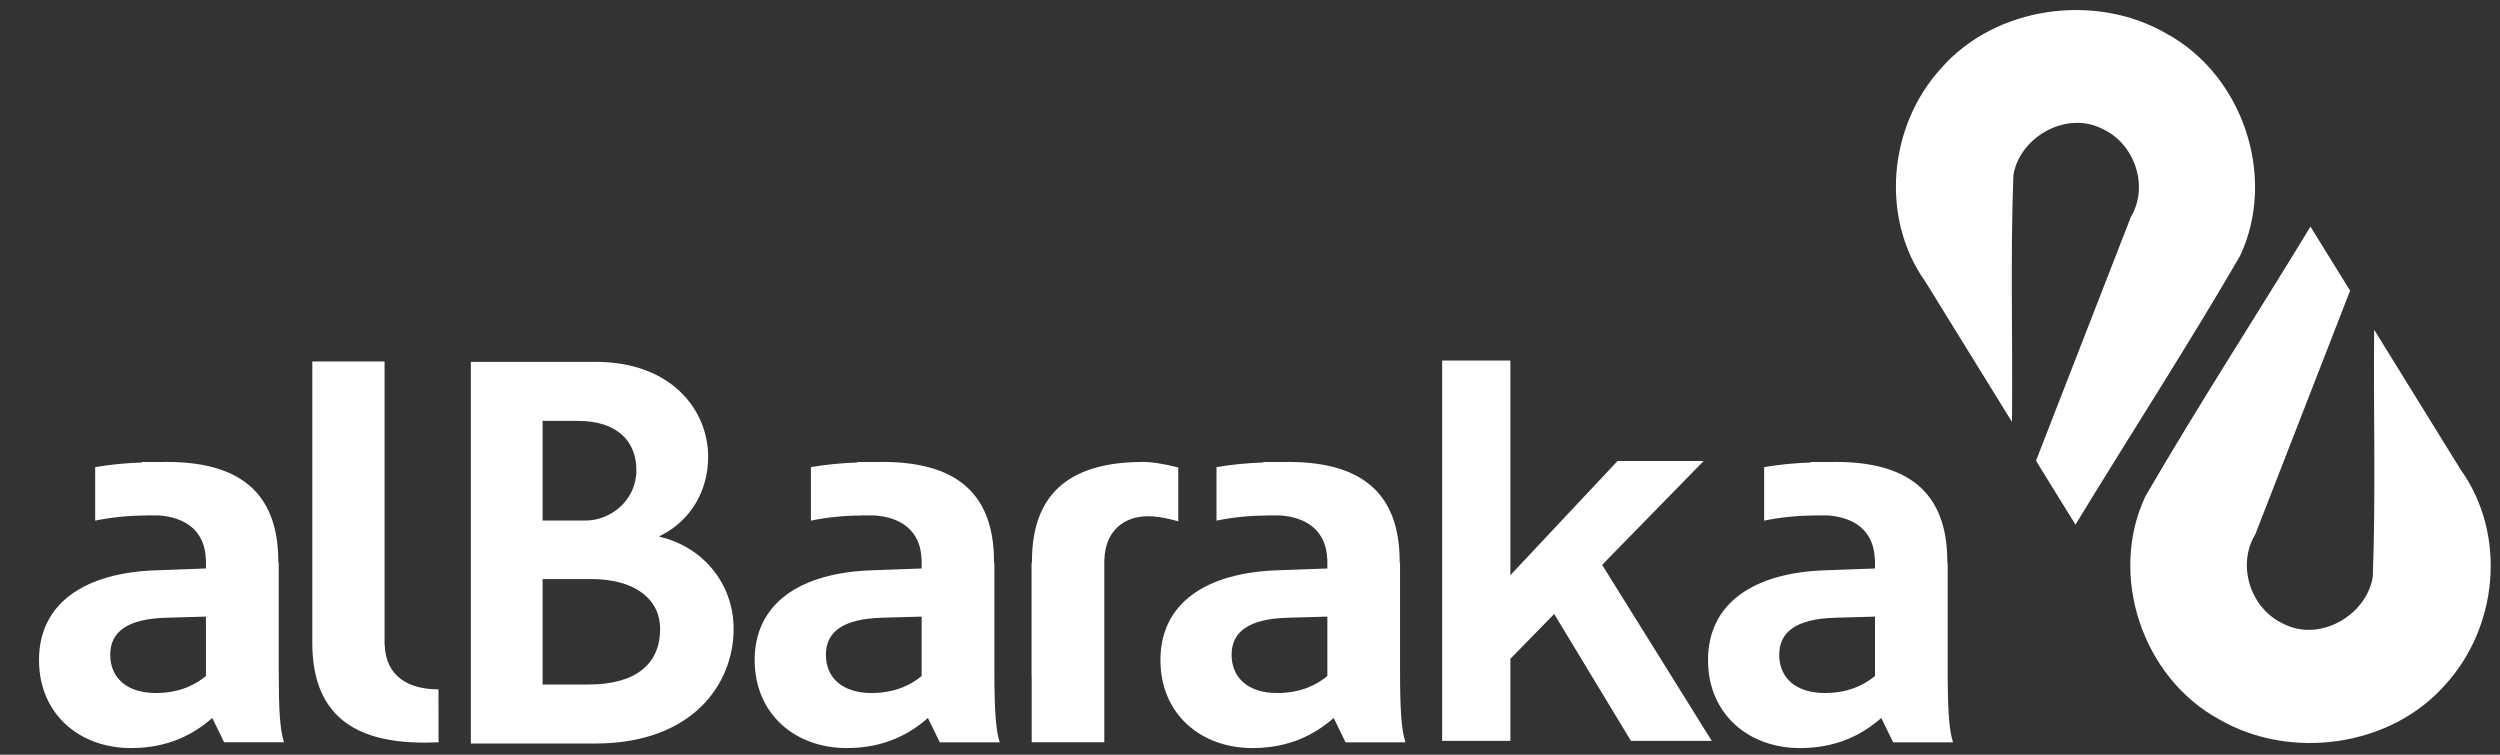
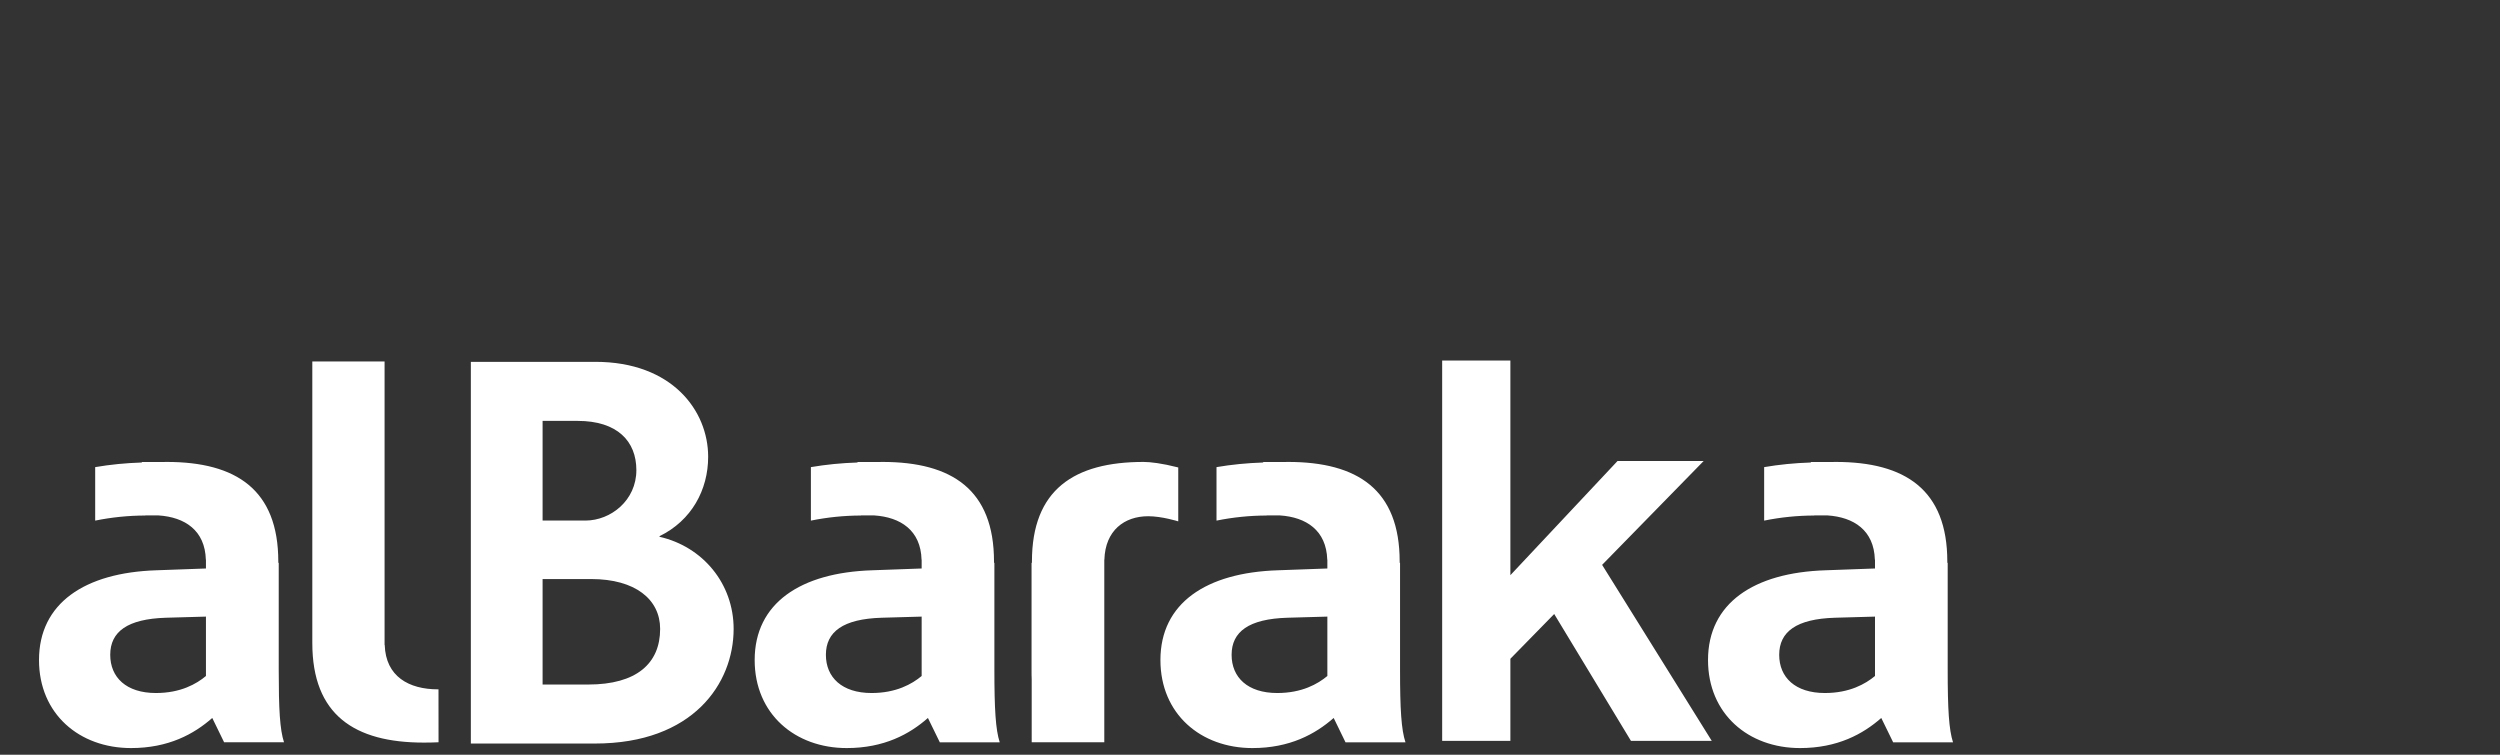
<svg xmlns="http://www.w3.org/2000/svg" width="53" height="16" viewBox="0 0 53 16" fill="none">
  <rect x="0" y="0" width="53" height="16" fill="#333333" stroke="none" />
  <g clip-path="url(#clip0_1157_1367)">
    <path d="M24.979 11.053V9.91C24.63 9.821 24.386 9.793 24.242 9.793C22.77 9.793 21.877 10.382 21.877 11.905V11.931H21.869V14.202C21.869 14.279 21.869 14.346 21.872 14.404V15.736H23.411V11.865H23.413C23.431 11.243 23.84 10.944 24.342 10.944C24.634 10.944 24.979 11.053 24.979 11.053V11.053ZM12.535 12.276H11.503V14.512H12.472C13.491 14.512 13.995 14.068 13.995 13.333C13.995 12.706 13.466 12.276 12.535 12.276V12.276ZM12.246 8.923H11.503V11.036H12.409C12.951 11.036 13.491 10.606 13.491 9.967C13.491 9.354 13.088 8.923 12.246 8.923V8.923ZM12.612 15.763H9.982V7.671H12.622C14.246 7.671 15.013 8.703 15.013 9.684C15.013 10.385 14.661 11.036 13.982 11.367V11.38C14.9 11.589 15.553 12.374 15.553 13.333C15.553 14.486 14.697 15.763 12.612 15.763V15.763ZM9.297 15.736C9.194 15.741 9.089 15.743 8.984 15.743C7.513 15.743 6.621 15.154 6.621 13.632V7.663H8.153V13.673H8.156C8.177 14.342 8.669 14.614 9.285 14.614L9.296 14.613L9.297 15.736ZM39.75 14.331C39.547 14.5 39.209 14.692 38.688 14.692C38.059 14.692 37.719 14.36 37.719 13.882C37.719 13.392 38.085 13.121 38.9 13.096L39.75 13.072V14.331ZM41.291 14.201V11.931H41.283V11.904C41.283 10.382 40.389 9.793 38.918 9.793L38.8 9.795H38.39V9.805C38.047 9.816 37.715 9.849 37.4 9.903V11.037C37.749 10.966 38.105 10.93 38.462 10.929V10.927H38.745C39.3 10.964 39.729 11.242 39.747 11.865H39.75V12.052L38.701 12.09C37.179 12.139 36.21 12.788 36.21 13.993C36.21 15.136 37.066 15.859 38.16 15.859C38.952 15.859 39.493 15.564 39.883 15.221L40.135 15.737H41.404C41.317 15.467 41.291 15.037 41.291 14.201H41.291ZM28.14 14.331C27.937 14.5 27.601 14.692 27.078 14.692C26.449 14.692 26.11 14.36 26.11 13.882C26.11 13.392 26.475 13.121 27.293 13.096L28.14 13.072V14.331ZM29.681 14.201V11.931H29.673V11.904C29.673 10.382 28.781 9.793 27.308 9.793L27.191 9.795H26.78V9.805C26.437 9.816 26.105 9.849 25.79 9.903V11.037C26.14 10.966 26.496 10.93 26.853 10.929V10.927H27.136C27.69 10.964 28.119 11.242 28.138 11.865H28.14V12.052L27.091 12.09C25.569 12.139 24.601 12.788 24.601 13.993C24.601 15.136 25.456 15.859 26.551 15.859C27.343 15.859 27.883 15.564 28.274 15.221L28.525 15.737H29.796C29.707 15.467 29.681 15.037 29.681 14.201V14.201ZM19.539 14.331C19.338 14.5 18.999 14.692 18.478 14.692C17.849 14.692 17.509 14.36 17.509 13.882C17.509 13.392 17.874 13.121 18.692 13.096L19.539 13.072V14.331ZM21.081 14.201V11.931H21.073V11.904C21.073 10.382 20.18 9.793 18.709 9.793L18.59 9.795H18.179V9.805C17.836 9.816 17.506 9.849 17.191 9.903V11.037C17.54 10.966 17.896 10.93 18.252 10.929V10.927H18.535C19.09 10.964 19.52 11.242 19.537 11.865H19.539V12.052L18.49 12.09C16.969 12.139 15.999 12.788 15.999 13.993C15.999 15.136 16.856 15.859 17.95 15.859C18.742 15.859 19.283 15.564 19.672 15.221L19.924 15.737H21.194C21.107 15.467 21.081 15.037 21.081 14.201V14.201ZM4.366 14.331C4.165 14.5 3.827 14.692 3.306 14.692C2.676 14.692 2.337 14.36 2.337 13.882C2.337 13.391 2.702 13.121 3.519 13.096L4.366 13.072V14.331ZM5.909 14.201V11.931H5.9V11.904C5.9 10.382 5.007 9.793 3.535 9.793L3.417 9.795H3.007V9.805C2.663 9.816 2.333 9.849 2.018 9.903V11.037C2.367 10.966 2.723 10.93 3.08 10.929V10.927H3.362C3.918 10.964 4.346 11.242 4.364 11.865H4.366V12.052L3.316 12.09C1.796 12.139 0.827 12.788 0.827 13.993C0.827 15.136 1.683 15.859 2.777 15.859C3.57 15.859 4.11 15.564 4.5 15.221L4.751 15.736H6.021C5.933 15.467 5.909 15.037 5.909 14.201L5.909 14.201ZM30.574 7.644H32.02V12.194L34.292 9.773H36.118L33.965 11.975L36.289 15.706H34.576L32.949 13.017L32.02 13.966V15.706H30.574V7.644Z" fill="white" />
-     <path d="M52.17 9.963L50.332 6.99C50.315 8.736 50.369 10.484 50.303 12.228C50.175 13.042 49.175 13.627 48.402 13.221C47.706 12.899 47.416 11.976 47.812 11.329C48.482 9.607 49.153 7.885 49.822 6.163L48.982 4.804C47.823 6.712 46.605 8.588 45.484 10.518C44.695 12.184 45.408 14.365 47.057 15.256C48.569 16.128 50.687 15.83 51.837 14.518C52.963 13.291 53.145 11.327 52.17 9.963L52.17 9.963Z" fill="white" />
-     <path d="M40.824 5.981L42.654 8.945C42.672 7.201 42.618 5.455 42.684 3.712C42.816 2.905 43.809 2.337 44.574 2.734C45.261 3.048 45.561 3.955 45.175 4.598C44.504 6.321 43.834 8.045 43.163 9.768L44 11.123C45.156 9.222 46.37 7.352 47.487 5.429C48.273 3.768 47.562 1.595 45.918 0.706C44.412 -0.162 42.302 0.135 41.156 1.443C40.035 2.664 39.852 4.623 40.824 5.981L40.824 5.981Z" fill="white" />
  </g>
  <defs>
    <clipPath id="clip0_1157_1367">
      <rect width="53" height="16" fill="white" />
    </clipPath>
  </defs>
</svg>